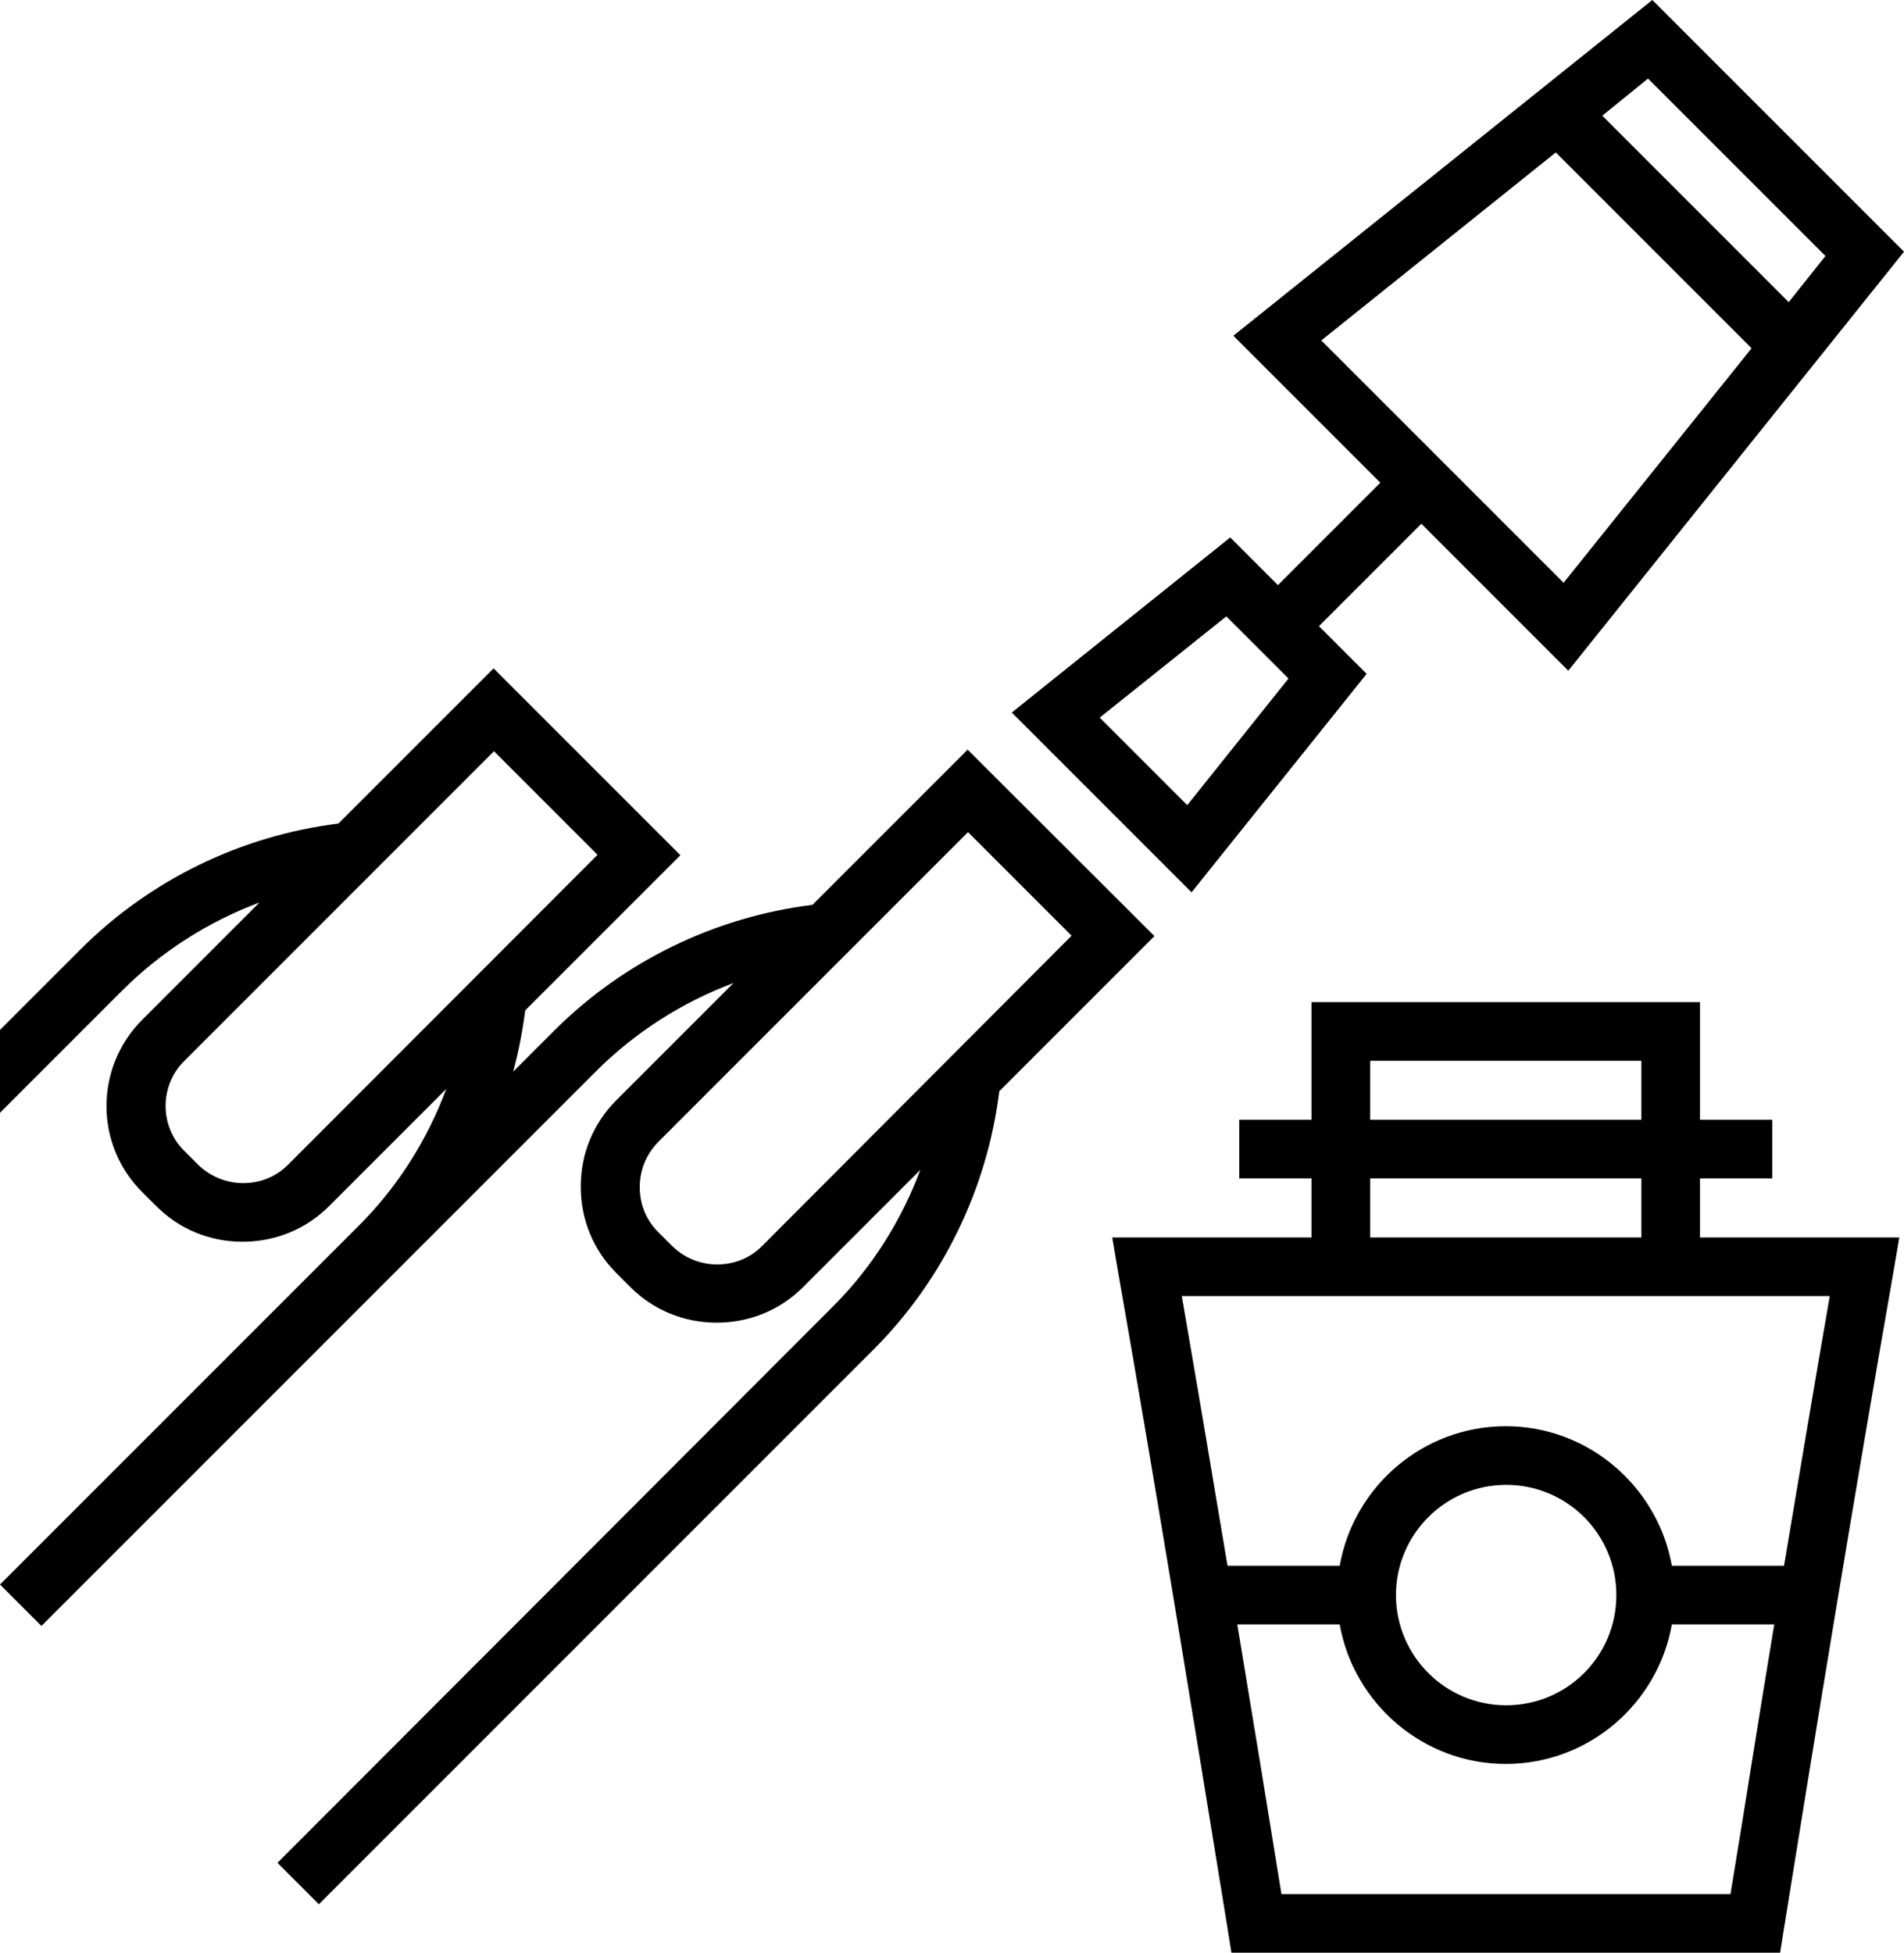
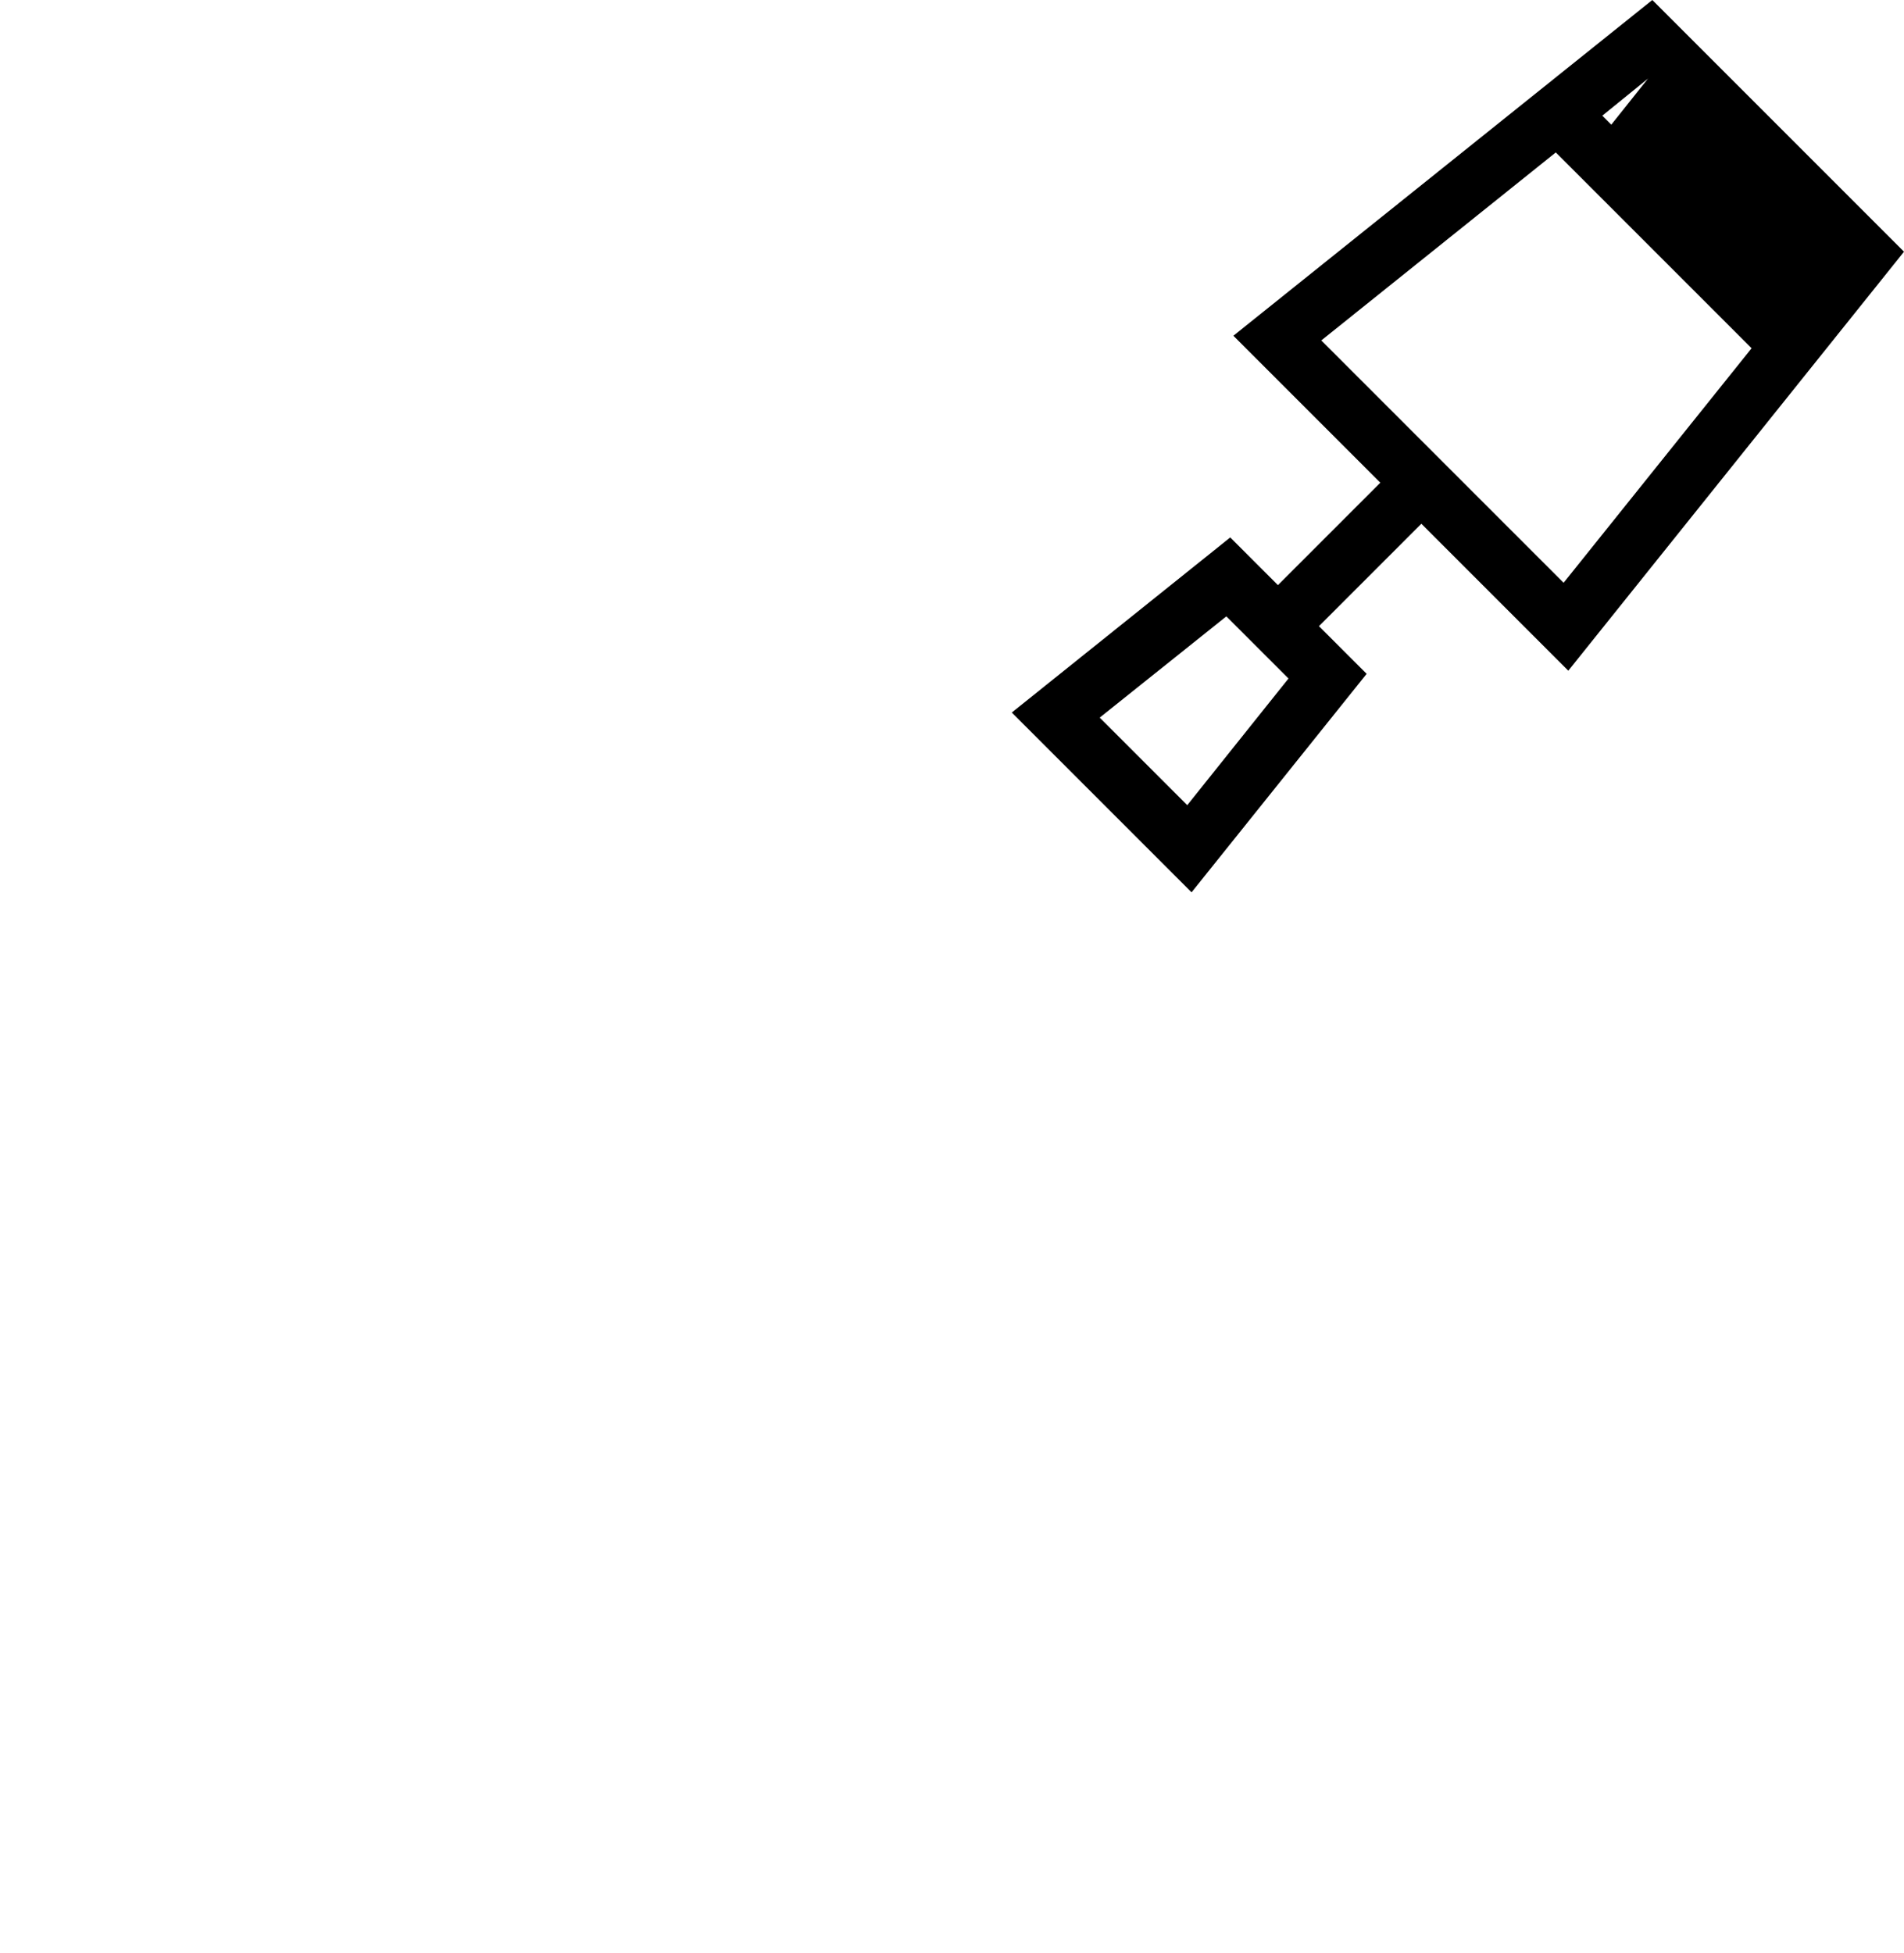
<svg xmlns="http://www.w3.org/2000/svg" height="499.6" preserveAspectRatio="xMidYMid meet" version="1.0" viewBox="0.0 0.0 487.2 499.6" width="487.2" zoomAndPan="magnify">
  <g id="change1_1">
-     <path d="M247.6,191.8l-39.7,39.7c-24.9,3.1-48.3,14.4-66.1,32.2l-10.5,10.5c1.4-5.1,2.4-10.4,3.1-15.7l39.7-39.7L126.3,171 l-39.7,39.7c-24.9,3.1-48.2,14.4-66,32.2L0,263.5v21.2l31.2-31.2c10-10,22.1-17.7,35.2-22.6l-30,30c-12.2,12.2-12.2,32,0,44.1 l3.6,3.6c5.9,5.9,13.7,9.1,22.1,9.1c8.3,0,16.2-3.2,22.1-9.1l30-30c-4.9,13.1-12.5,25.2-22.6,35.2L57.4,348L0,405.4L10.6,416l7-7 l42.3-42.3l92.6-92.6c10-10,22.1-17.7,35.2-22.6l-30,30c-5.9,5.9-9.1,13.7-9.1,22.1s3.2,16.2,9.1,22.1l3.6,3.6 c5.9,5.9,13.7,9.1,22.1,9.1s16.2-3.2,22.1-9.1l30-30c-4.9,13.1-12.5,25.2-22.6,35.2L71,476.6l10.6,10.6l141.9-141.9 c17.8-17.8,29.1-41.2,32.2-66.1l39.7-39.7L247.6,191.8z M73.7,298c-3.1,3.1-7.1,4.7-11.5,4.7c-4.3,0-8.4-1.7-11.5-4.7l-3.6-3.6 c-6.3-6.3-6.3-16.6,0-22.9l79.3-79.3l26.5,26.5L73.7,298z M195,318.8c-3.1,3.1-7.1,4.7-11.5,4.7s-8.4-1.7-11.5-4.7l-3.6-3.6 c-3.1-3.1-4.7-7.1-4.7-11.5s1.7-8.4,4.7-11.5l79.3-79.3l26.5,26.5L195,318.8z" />
-     <path d="M349.7,172.4l-12.2-12.2l26.2-26.2l37.6,37.6l85.9-107.2L422.8,0L315.6,85.9l37.6,37.6L327,149.7l-12.2-12.2l-55.9,44.8 l46,46L349.7,172.4z M421.7,20.1l45.4,45.4l-9.4,11.8L410,29.6L421.7,20.1z M338.1,87.1l60-48.1l50.1,50.1l-48.1,60L338.1,87.1z M281.4,183.6l32.4-25.9l15.9,15.9L303.8,206L281.4,183.6z" />
-     <path d="M435,301.5h18.5v-15H435v-30.1h-99.4v30.1h-18.5v15h18.5v15.1h-51l1.5,8.8c10.2,58.2,19.8,117.5,28,167.9l1,6.3h140.4 l1-6.3c8.1-50.4,17.8-109.7,28-167.9l1.5-8.8h-51V301.5z M350.6,271.4H420v15.1h-69.4V271.4z M350.6,301.5H420v15.1h-69.4V301.5z M442.8,484.6H327.9c-3.5-21.7-7.3-45-11.3-69h26.2c3.6,20.2,21.3,35.7,42.5,35.7s38.9-15.4,42.5-35.7H454 C450,439.6,446.4,462.9,442.8,484.6z M357.2,408.1c0-15.5,12.6-28.2,28.2-28.2s28.2,12.6,28.2,28.2s-12.6,28.2-28.2,28.2 S357.2,423.6,357.2,408.1z M468.2,331.6c-4,23.1-7.9,46.3-11.7,69h-28.7c-3.6-20.2-21.3-35.7-42.5-35.7s-38.9,15.4-42.5,35.7h-28.7 c-3.8-22.7-7.7-45.9-11.7-69H468.2z" />
+     <path d="M349.7,172.4l-12.2-12.2l26.2-26.2l37.6,37.6l85.9-107.2L422.8,0L315.6,85.9l37.6,37.6L327,149.7l-12.2-12.2l-55.9,44.8 l46,46L349.7,172.4z M421.7,20.1l-9.4,11.8L410,29.6L421.7,20.1z M338.1,87.1l60-48.1l50.1,50.1l-48.1,60L338.1,87.1z M281.4,183.6l32.4-25.9l15.9,15.9L303.8,206L281.4,183.6z" />
  </g>
</svg>